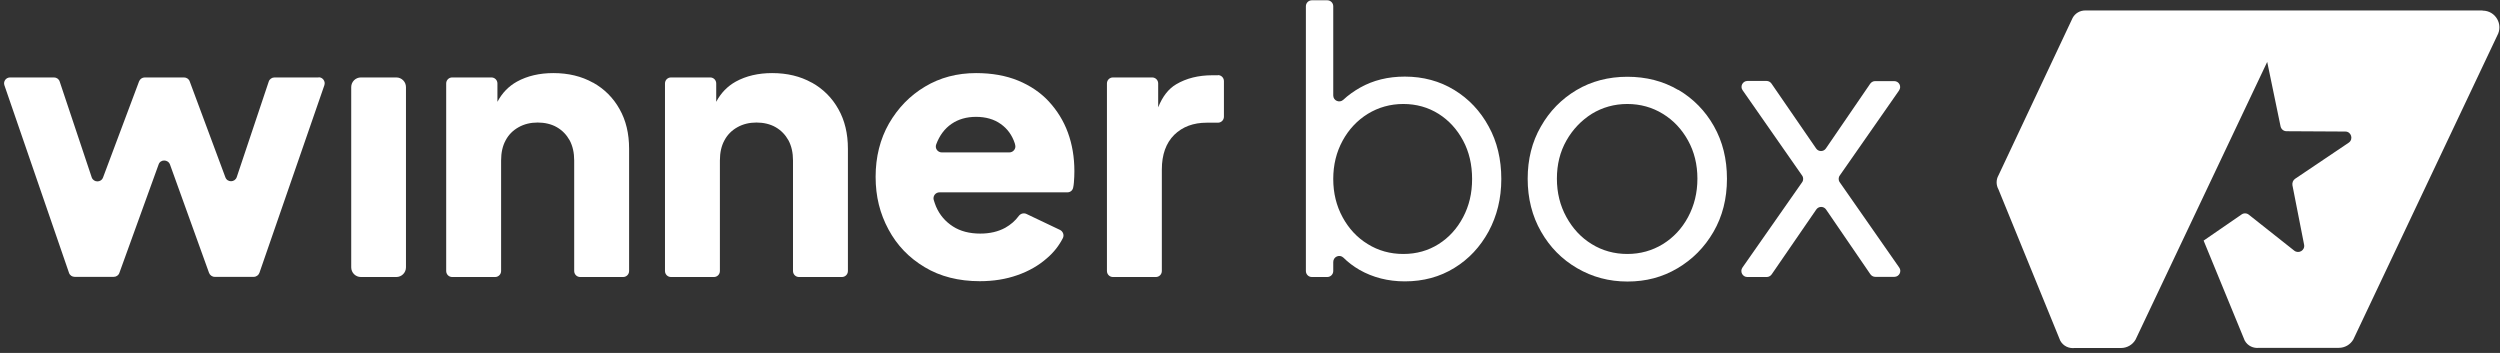
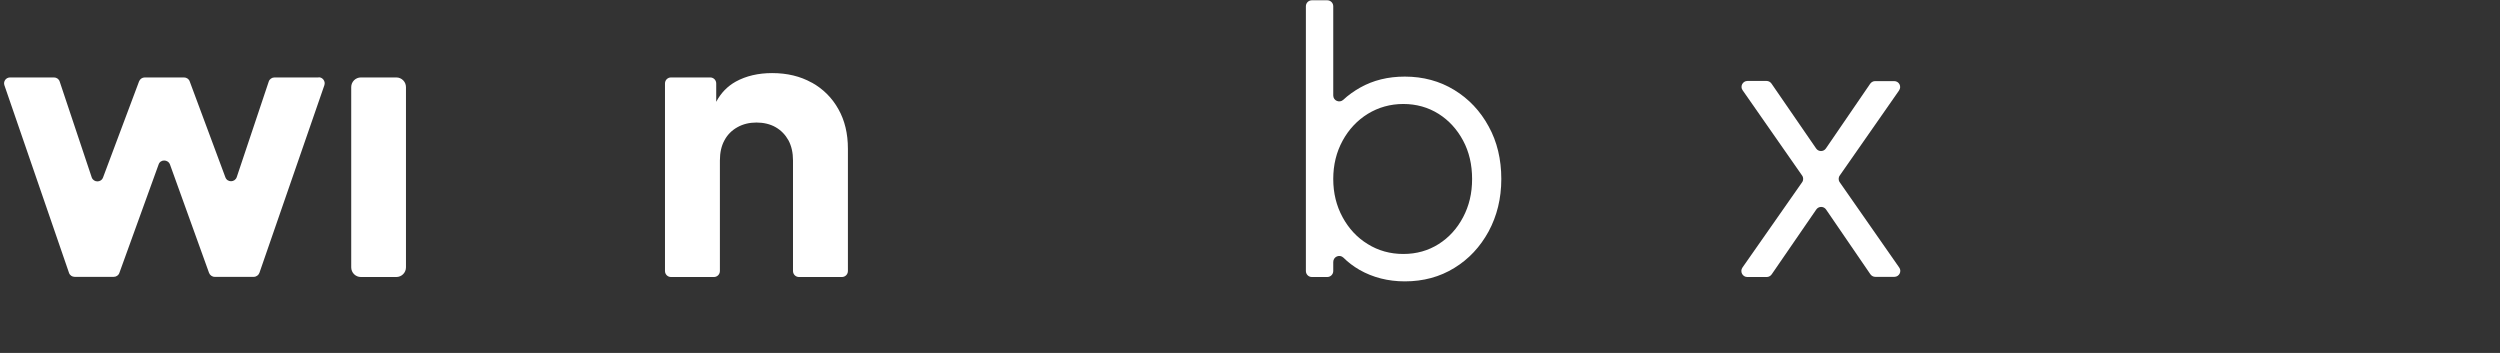
<svg xmlns="http://www.w3.org/2000/svg" width="170" height="24" viewBox="0 0 170 24" fill="none">
  <rect x="0" y="0" width="170" height="24" fill="#333333" stroke="none" />
  <path d="M21.67 5.266H18.663C18.492 5.266 18.333 5.379 18.277 5.538L16.098 12.046C15.973 12.409 15.462 12.421 15.326 12.057L12.897 5.527C12.841 5.368 12.682 5.266 12.511 5.266H9.844C9.674 5.266 9.527 5.368 9.459 5.527L7.007 12.069C6.871 12.432 6.36 12.421 6.235 12.057L4.056 5.538C4 5.368 3.841 5.266 3.671 5.266H0.686C0.402 5.266 0.209 5.538 0.3 5.799L4.692 18.553C4.749 18.724 4.908 18.826 5.078 18.826H7.733C7.904 18.826 8.063 18.724 8.119 18.553L10.786 11.183C10.911 10.819 11.422 10.831 11.558 11.183L14.214 18.553C14.271 18.712 14.429 18.826 14.6 18.826H17.255C17.426 18.826 17.584 18.712 17.641 18.553L22.056 5.799C22.147 5.538 21.954 5.254 21.67 5.254V5.266Z" fill="white" />
  <path d="M26.947 5.266H24.541C24.178 5.266 23.883 5.56 23.883 5.924V18.179C23.883 18.543 24.178 18.837 24.541 18.837H26.947C27.311 18.837 27.606 18.543 27.606 18.179V5.924C27.606 5.56 27.311 5.266 26.947 5.266Z" fill="white" />
-   <path d="M40.316 5.618C39.545 5.186 38.648 4.97 37.627 4.97C36.685 4.97 35.856 5.163 35.153 5.55C34.585 5.867 34.143 6.322 33.825 6.924V5.674C33.825 5.447 33.643 5.266 33.416 5.266H30.749C30.522 5.266 30.341 5.447 30.341 5.674V18.428C30.341 18.656 30.522 18.837 30.749 18.837H33.666C33.893 18.837 34.075 18.656 34.075 18.428V10.91C34.075 10.376 34.177 9.922 34.381 9.547C34.585 9.161 34.88 8.866 35.266 8.65C35.652 8.434 36.083 8.332 36.56 8.332C37.037 8.332 37.491 8.434 37.865 8.65C38.24 8.866 38.523 9.161 38.739 9.547C38.943 9.933 39.045 10.388 39.045 10.91V18.428C39.045 18.656 39.227 18.837 39.454 18.837H42.371C42.598 18.837 42.779 18.656 42.779 18.428V10.115C42.779 9.082 42.564 8.184 42.132 7.423C41.701 6.651 41.1 6.049 40.328 5.618H40.316Z" fill="white" />
  <path d="M55.195 5.618C54.423 5.186 53.527 4.97 52.505 4.97C51.563 4.97 50.735 5.163 50.031 5.55C49.464 5.867 49.021 6.322 48.703 6.924V5.674C48.703 5.447 48.522 5.266 48.295 5.266H45.628C45.401 5.266 45.219 5.447 45.219 5.674V18.428C45.219 18.656 45.401 18.837 45.628 18.837H48.545C48.772 18.837 48.953 18.656 48.953 18.428V10.91C48.953 10.376 49.055 9.922 49.26 9.547C49.464 9.161 49.759 8.866 50.145 8.65C50.531 8.434 50.962 8.332 51.438 8.332C51.915 8.332 52.369 8.434 52.744 8.65C53.118 8.866 53.402 9.161 53.618 9.547C53.822 9.933 53.924 10.388 53.924 10.91V18.428C53.924 18.656 54.105 18.837 54.333 18.837H57.249C57.476 18.837 57.658 18.656 57.658 18.428V10.115C57.658 9.082 57.442 8.184 57.011 7.423C56.58 6.651 55.978 6.049 55.206 5.618H55.195Z" fill="white" />
-   <path d="M71.333 6.912C70.766 6.299 70.062 5.822 69.234 5.481C68.405 5.141 67.452 4.97 66.374 4.97C65.08 4.97 63.922 5.277 62.901 5.89C61.868 6.504 61.063 7.344 60.45 8.4C59.848 9.456 59.542 10.672 59.542 12.023C59.542 13.375 59.837 14.522 60.416 15.601C60.994 16.68 61.812 17.531 62.878 18.167C63.934 18.803 65.194 19.121 66.624 19.121C67.554 19.121 68.405 18.985 69.177 18.712C69.96 18.44 70.63 18.054 71.197 17.554C71.662 17.157 72.014 16.702 72.275 16.191C72.377 15.987 72.287 15.737 72.082 15.635L69.79 14.544C69.608 14.465 69.404 14.522 69.279 14.681C69.041 15.01 68.723 15.283 68.36 15.487C67.883 15.748 67.316 15.884 66.658 15.884C65.931 15.884 65.307 15.726 64.796 15.396C64.286 15.067 63.9 14.624 63.65 14.045C63.593 13.897 63.537 13.749 63.491 13.59C63.423 13.329 63.616 13.079 63.888 13.079H72.582C72.786 13.079 72.945 12.943 72.979 12.739C73.002 12.636 73.013 12.534 73.024 12.421C73.047 12.159 73.058 11.898 73.058 11.637C73.058 10.694 72.911 9.82 72.616 9.013C72.321 8.207 71.878 7.503 71.311 6.89L71.333 6.912ZM68.644 10.365H64.047C63.764 10.365 63.559 10.092 63.661 9.82C63.889 9.207 64.24 8.741 64.706 8.423C65.171 8.105 65.727 7.946 66.374 7.946C67.021 7.946 67.6 8.105 68.053 8.434C68.507 8.752 68.825 9.195 69.007 9.752C69.007 9.786 69.029 9.808 69.029 9.843C69.109 10.104 68.905 10.365 68.632 10.365H68.644Z" fill="white" />
-   <path d="M82.819 5.118H82.433C81.491 5.118 80.674 5.322 79.981 5.731C79.459 6.038 79.051 6.56 78.756 7.299V5.674C78.756 5.447 78.574 5.266 78.347 5.266H75.68C75.453 5.266 75.272 5.447 75.272 5.674V18.428C75.272 18.656 75.453 18.837 75.68 18.837H78.597C78.824 18.837 79.005 18.656 79.005 18.428V11.523C79.005 10.513 79.289 9.729 79.845 9.172C80.413 8.616 81.15 8.343 82.058 8.343H82.819C83.046 8.343 83.227 8.162 83.227 7.935V5.515C83.227 5.288 83.046 5.107 82.819 5.107V5.118Z" fill="white" />
  <path d="M98.889 6.117C97.901 5.515 96.778 5.209 95.529 5.209C94.383 5.209 93.373 5.459 92.488 5.958C92.068 6.197 91.682 6.469 91.342 6.787C91.081 7.026 90.661 6.844 90.661 6.492V0.427C90.661 0.2 90.479 0.019 90.252 0.019H89.208C88.981 0.019 88.8 0.2 88.8 0.427V18.428C88.8 18.656 88.981 18.837 89.208 18.837H90.252C90.479 18.837 90.661 18.656 90.661 18.428V17.815C90.661 17.452 91.092 17.27 91.353 17.52C91.671 17.838 92.034 18.11 92.443 18.349C93.362 18.872 94.395 19.133 95.529 19.133C96.789 19.133 97.913 18.826 98.889 18.224C99.876 17.622 100.648 16.793 101.227 15.737C101.794 14.681 102.089 13.499 102.089 12.171C102.089 10.842 101.806 9.638 101.227 8.593C100.659 7.548 99.876 6.719 98.889 6.117ZM99.49 14.771C99.082 15.544 98.526 16.157 97.822 16.6C97.118 17.043 96.324 17.27 95.427 17.27C94.531 17.27 93.725 17.043 93.01 16.6C92.284 16.157 91.716 15.544 91.296 14.771C90.876 13.999 90.661 13.136 90.661 12.171C90.661 11.205 90.876 10.342 91.296 9.57C91.716 8.798 92.295 8.184 93.01 7.741C93.736 7.299 94.542 7.071 95.427 7.071C96.313 7.071 97.118 7.299 97.822 7.741C98.526 8.184 99.082 8.798 99.49 9.559C99.899 10.319 100.103 11.194 100.103 12.171C100.103 13.148 99.899 13.999 99.49 14.771Z" fill="white" />
-   <path d="M114.119 6.117C113.098 5.515 111.94 5.22 110.658 5.22C109.375 5.22 108.206 5.527 107.196 6.129C106.186 6.731 105.369 7.56 104.779 8.605C104.177 9.649 103.882 10.831 103.882 12.159C103.882 13.488 104.189 14.703 104.79 15.748C105.392 16.805 106.209 17.634 107.242 18.235C108.274 18.837 109.409 19.144 110.669 19.144C111.929 19.144 113.041 18.849 114.062 18.247C115.084 17.645 115.901 16.827 116.514 15.771C117.127 14.715 117.433 13.511 117.433 12.159C117.433 10.808 117.138 9.627 116.548 8.582C115.958 7.537 115.152 6.719 114.142 6.117H114.119ZM114.789 14.76C114.369 15.544 113.79 16.157 113.075 16.6C112.349 17.043 111.543 17.27 110.658 17.27C109.773 17.27 108.955 17.043 108.24 16.6C107.514 16.157 106.947 15.544 106.515 14.76C106.084 13.976 105.869 13.113 105.869 12.148C105.869 11.183 106.084 10.319 106.515 9.559C106.947 8.798 107.525 8.196 108.24 7.741C108.967 7.299 109.773 7.071 110.658 7.071C111.543 7.071 112.36 7.299 113.075 7.741C113.801 8.184 114.369 8.798 114.789 9.559C115.209 10.319 115.424 11.183 115.424 12.148C115.424 13.113 115.209 13.976 114.789 14.76Z" fill="white" />
  <path d="M129.134 6.151C129.327 5.879 129.134 5.515 128.805 5.515H127.511C127.375 5.515 127.25 5.584 127.171 5.697L124.163 10.092C124.004 10.331 123.652 10.331 123.494 10.092L120.463 5.686C120.384 5.572 120.259 5.504 120.123 5.504H118.829C118.5 5.504 118.307 5.879 118.5 6.14L122.54 11.932C122.642 12.069 122.642 12.262 122.54 12.398L118.489 18.19C118.296 18.463 118.489 18.837 118.818 18.837H120.134C120.27 18.837 120.395 18.769 120.475 18.656L123.505 14.249C123.664 14.011 124.016 14.011 124.174 14.249L127.182 18.644C127.261 18.758 127.386 18.826 127.522 18.826H128.816C129.145 18.826 129.338 18.451 129.145 18.19L125.105 12.398C125.003 12.262 125.003 12.069 125.105 11.932L129.145 6.14L129.134 6.151Z" fill="white" />
-   <path d="M168.81 0.711H141.799C141.436 0.711 141.107 0.904 140.937 1.222L135.898 11.921C135.728 12.216 135.728 12.58 135.898 12.886L140.097 23.165C140.301 23.539 140.699 23.71 141.073 23.664H144.228C144.637 23.664 145.011 23.448 145.216 23.096L154.17 4.209L155.078 8.593C155.123 8.786 155.282 8.923 155.486 8.923L159.481 8.945C159.89 8.945 160.049 9.479 159.708 9.706L156.065 12.159C155.929 12.25 155.861 12.421 155.884 12.591L156.678 16.634C156.757 17.02 156.315 17.282 156.008 17.043L152.921 14.601C152.785 14.488 152.581 14.476 152.434 14.579L149.846 16.361L152.638 23.153C152.842 23.528 153.239 23.698 153.614 23.653H159.039C159.447 23.653 159.822 23.437 160.026 23.085L169.809 2.426C170.24 1.665 169.695 0.723 168.822 0.723L168.81 0.711Z" fill="white" />
</svg>